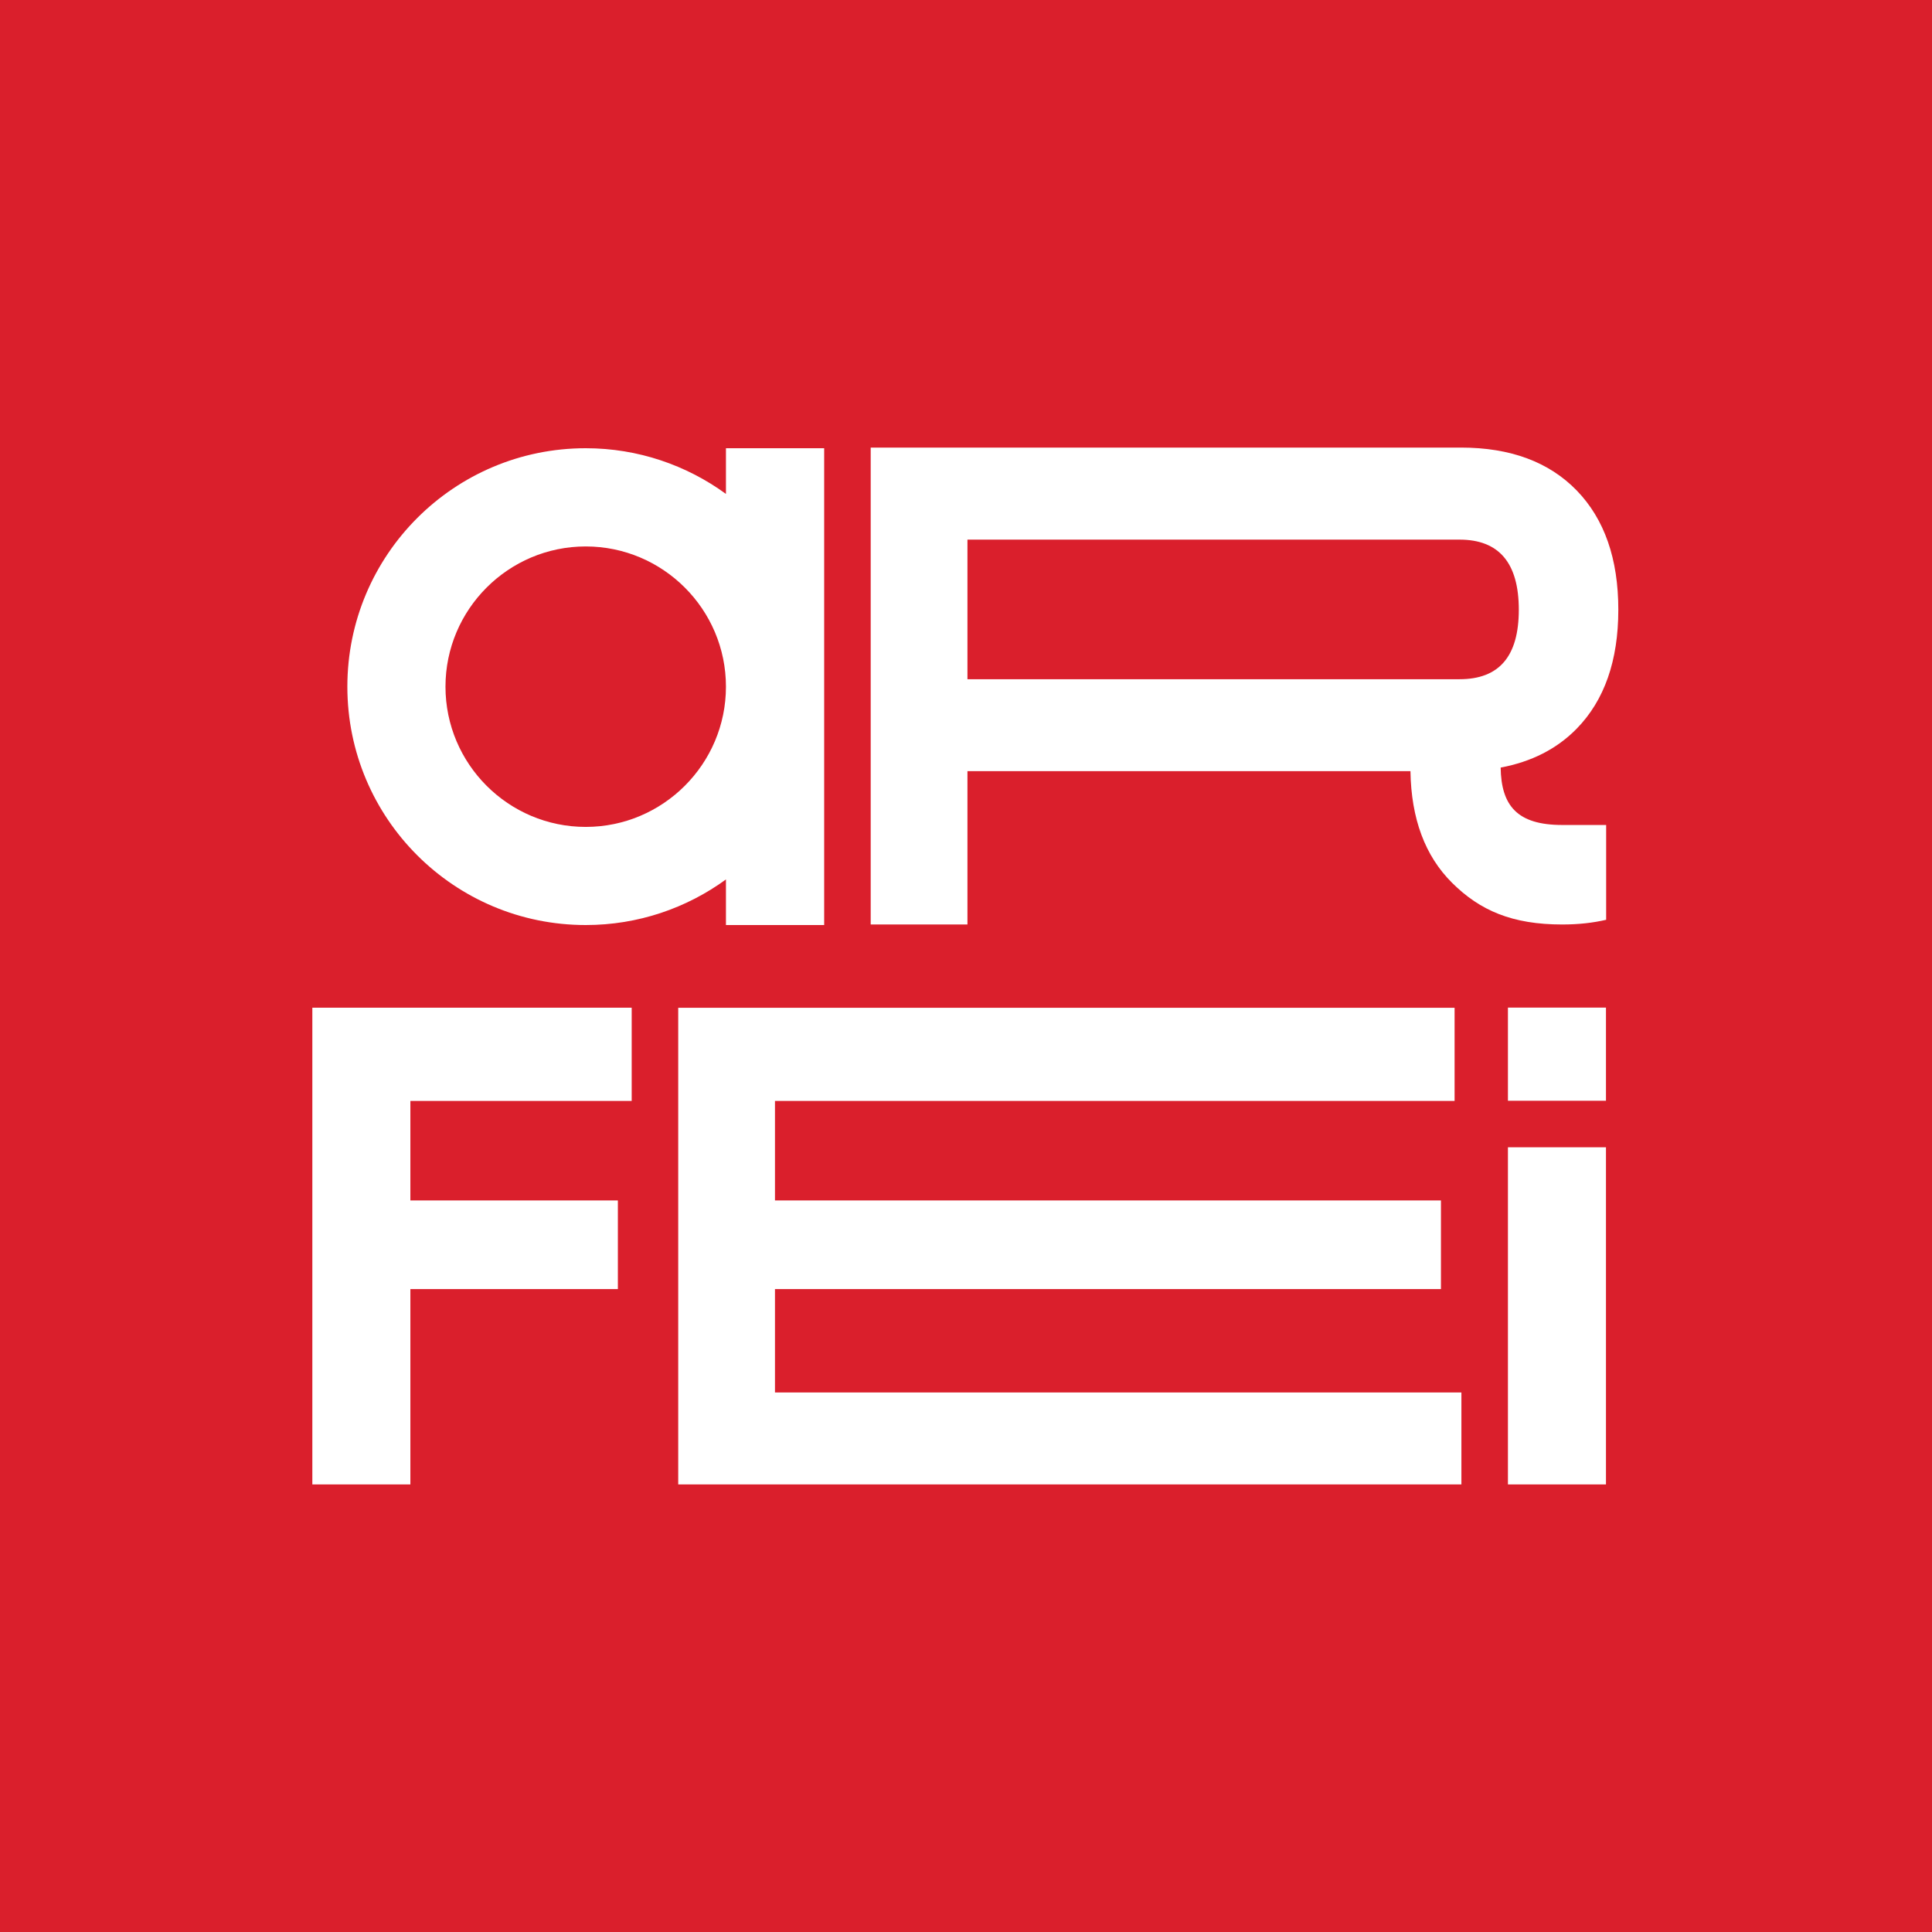
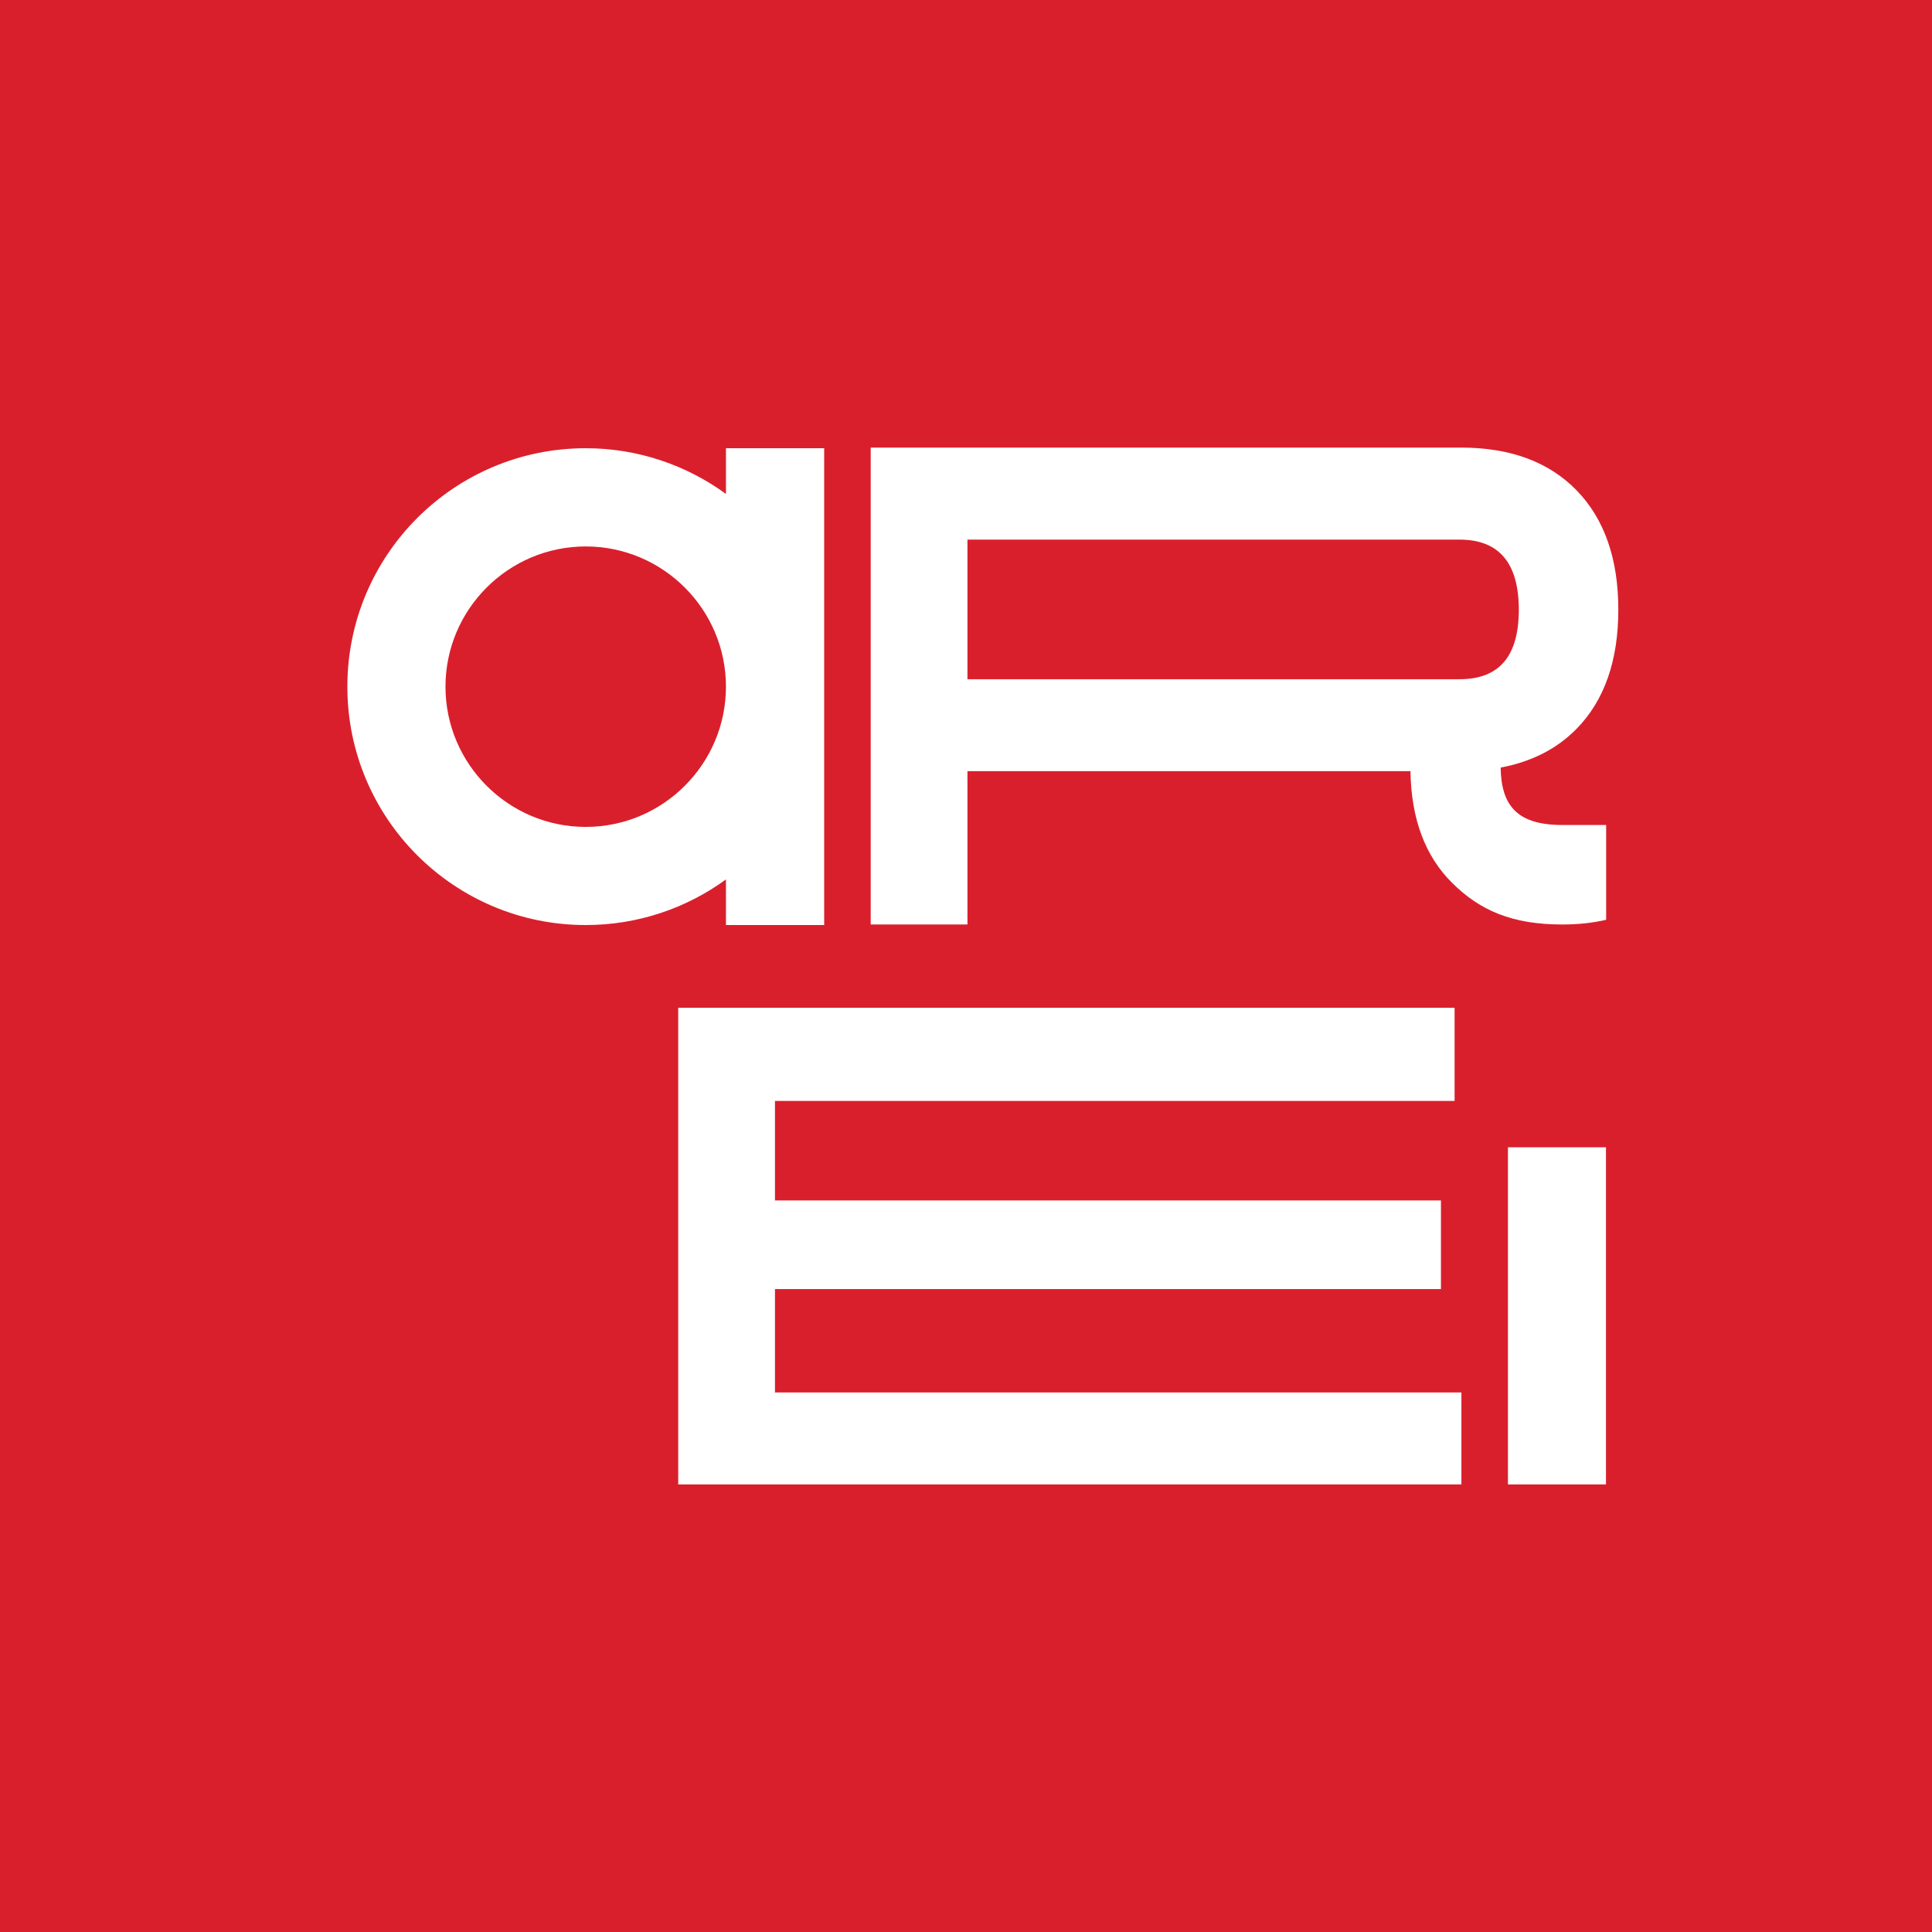
<svg xmlns="http://www.w3.org/2000/svg" width="600" height="600" viewBox="0 0 600 600" fill="none">
  <rect width="600" height="600" fill="#DA1F2C" />
-   <path d="M97 461H127.446V400.337H191.886V372.81H127.446V341.906H196.178V312.948H97V461Z" fill="white" />
  <path d="M498.749 356.299H468.303V461H498.749V356.299Z" fill="white" />
-   <path d="M498.749 312.919H468.303V341.848H498.749V312.919Z" fill="white" />
  <path d="M240.674 400.336H447.5V372.809H240.674V341.905H451.735V312.976H210.628V460.999H453.852V432.442H240.674V400.336Z" fill="white" />
  <path d="M466.042 238.378C475.628 236.576 483.526 232.57 489.678 226.275C498.262 217.49 502.583 205.157 502.583 189.362C502.583 173.566 498.291 161.234 489.678 152.334C481.065 143.464 469.076 139 453.71 139H270.404V287.109H300.45V239.494H438.029C438.258 254.231 442.55 265.848 450.991 274.204C459.633 282.788 469.648 287.109 485.157 287.109C490.279 287.109 494.743 286.594 498.806 285.65V256.205H485.157C471.222 256.205 466.214 250.254 466.042 238.35V238.378ZM300.45 167.586H453.28C465.556 167.586 471.679 174.854 471.679 189.362C471.679 203.869 465.556 210.937 453.28 210.937H300.45V167.586Z" fill="white" />
  <path d="M181.9 287.28C198.181 287.28 213.233 282.015 225.451 273.116V287.28H255.954V139.2H225.451V153.393C213.233 144.493 198.181 139.2 181.9 139.2C141.009 139.2 107.874 172.364 107.874 213.254C107.874 254.145 141.009 287.28 181.9 287.28ZM181.9 169.703C205.907 169.703 225.451 189.247 225.451 213.254C225.451 237.262 205.907 256.806 181.9 256.806C157.892 256.806 138.348 237.262 138.348 213.254C138.348 189.247 157.892 169.703 181.9 169.703Z" fill="white" />
</svg>